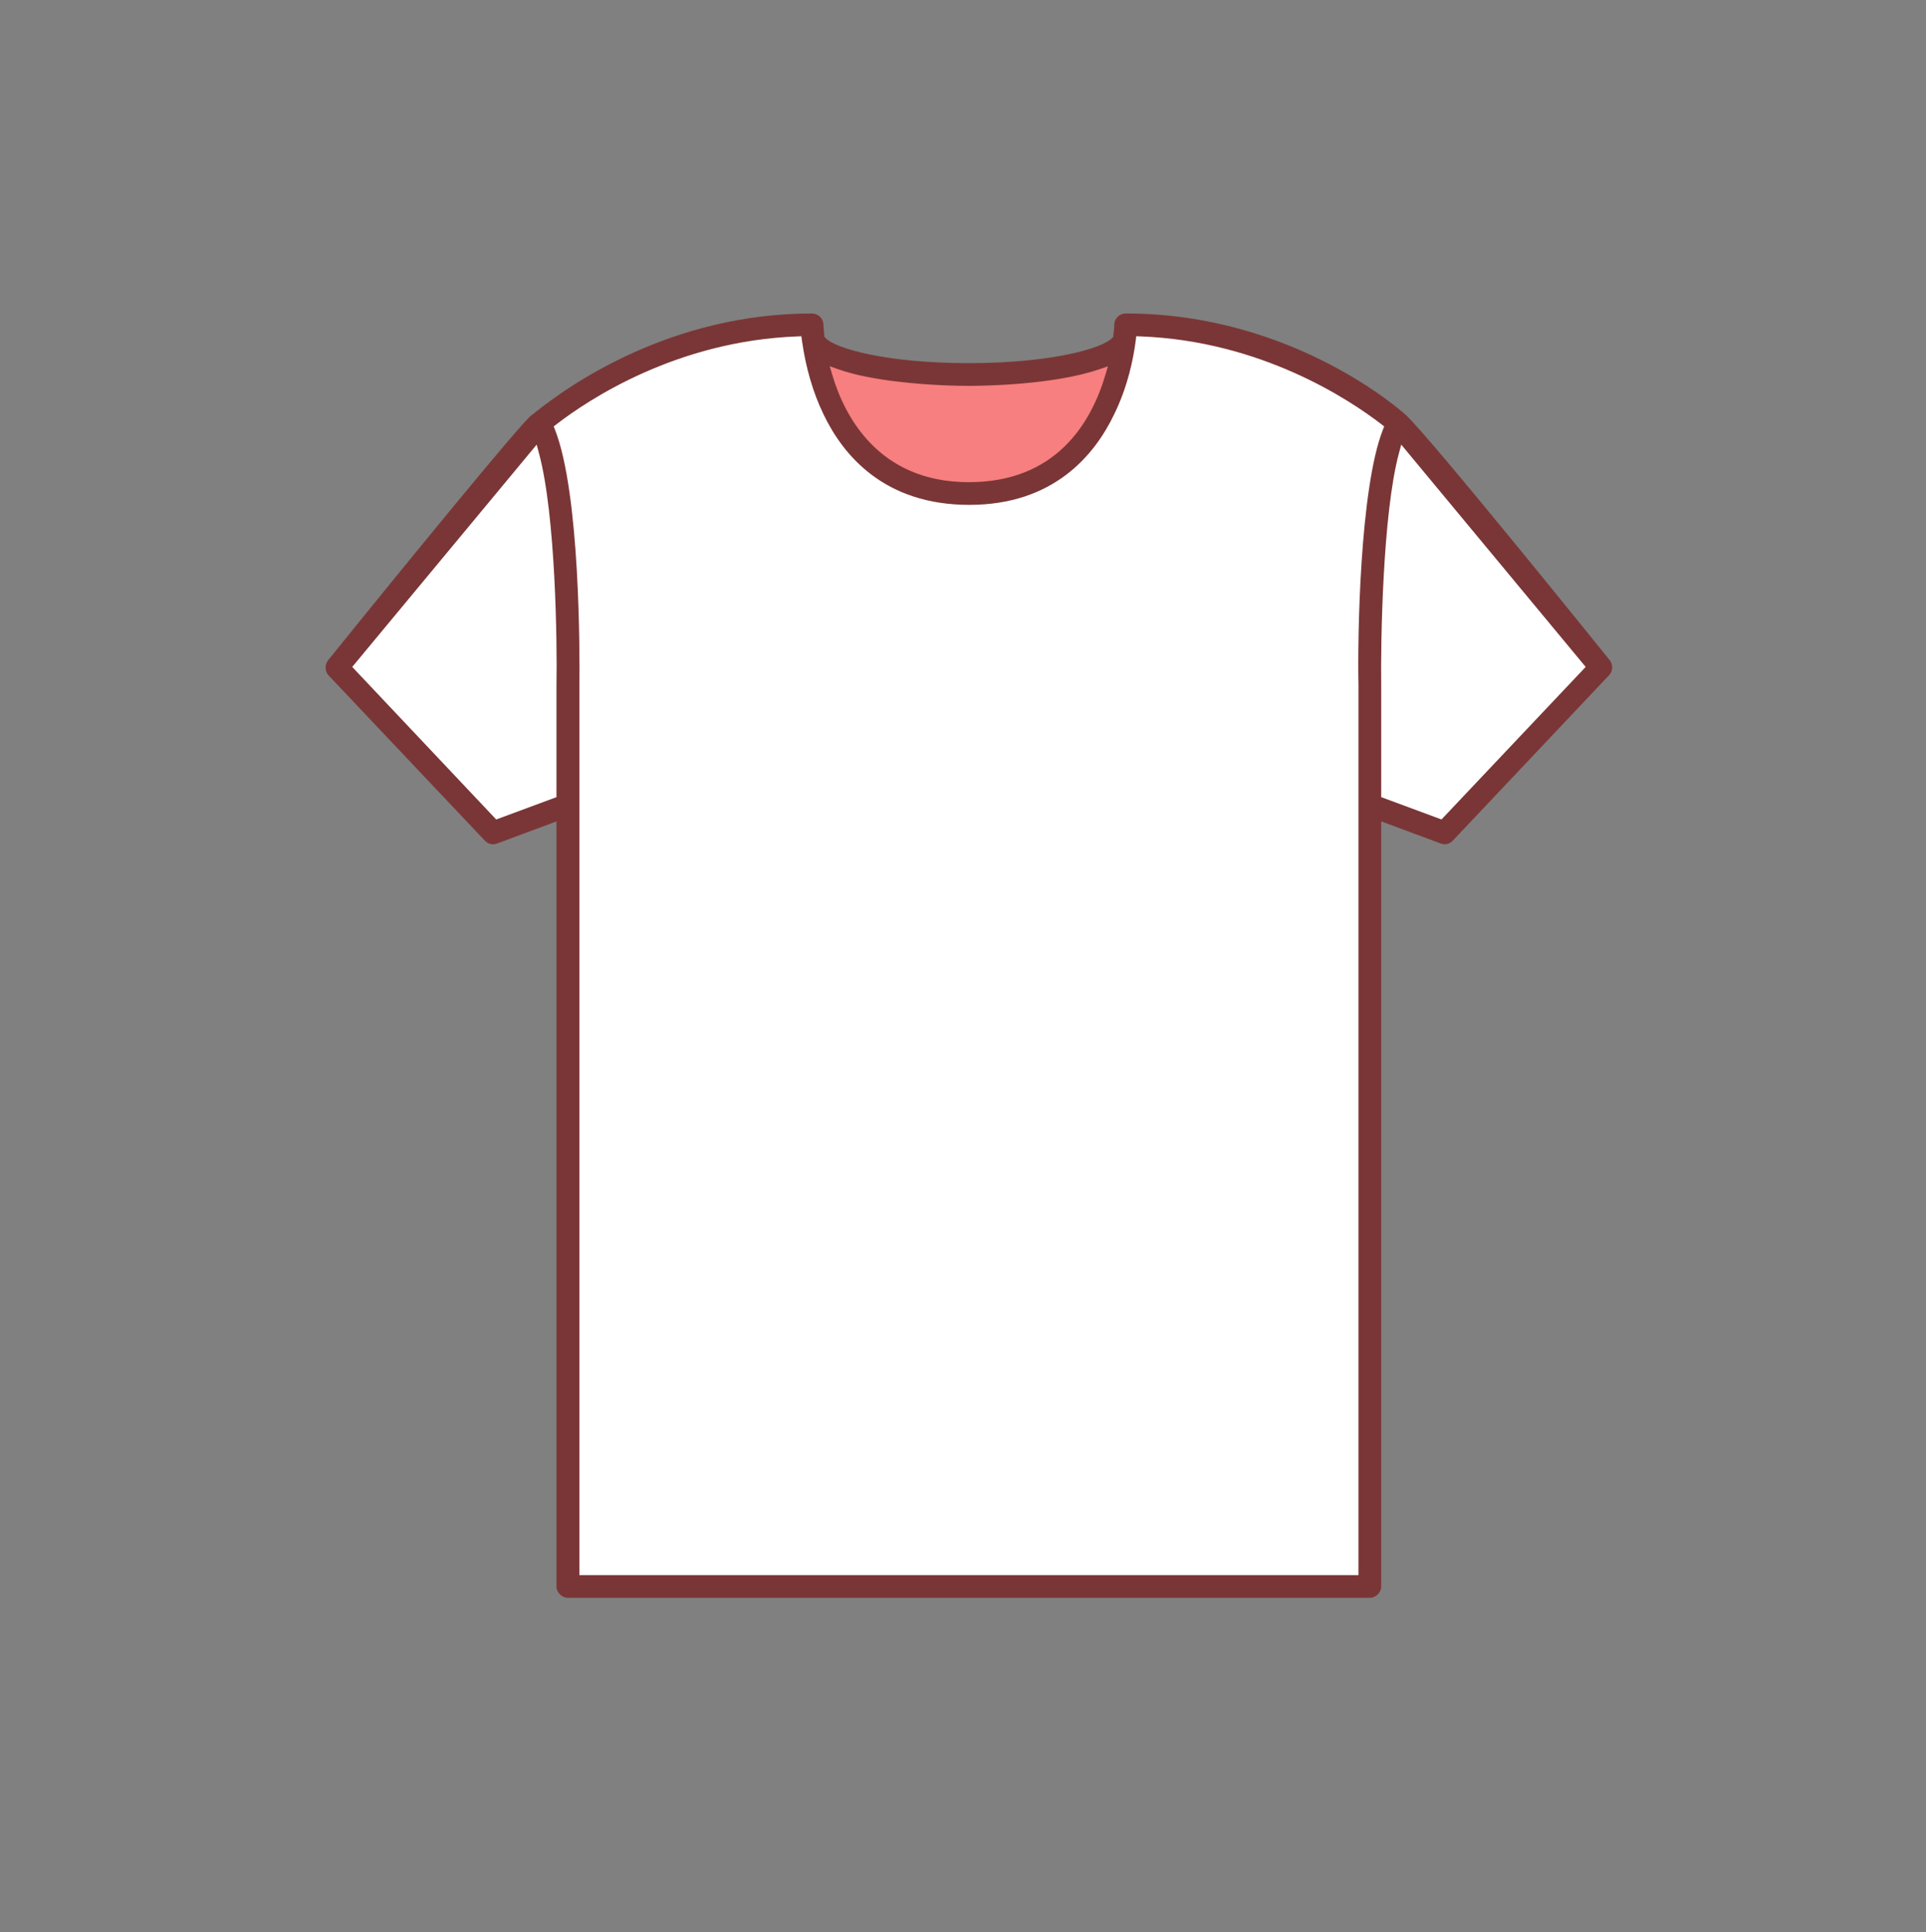
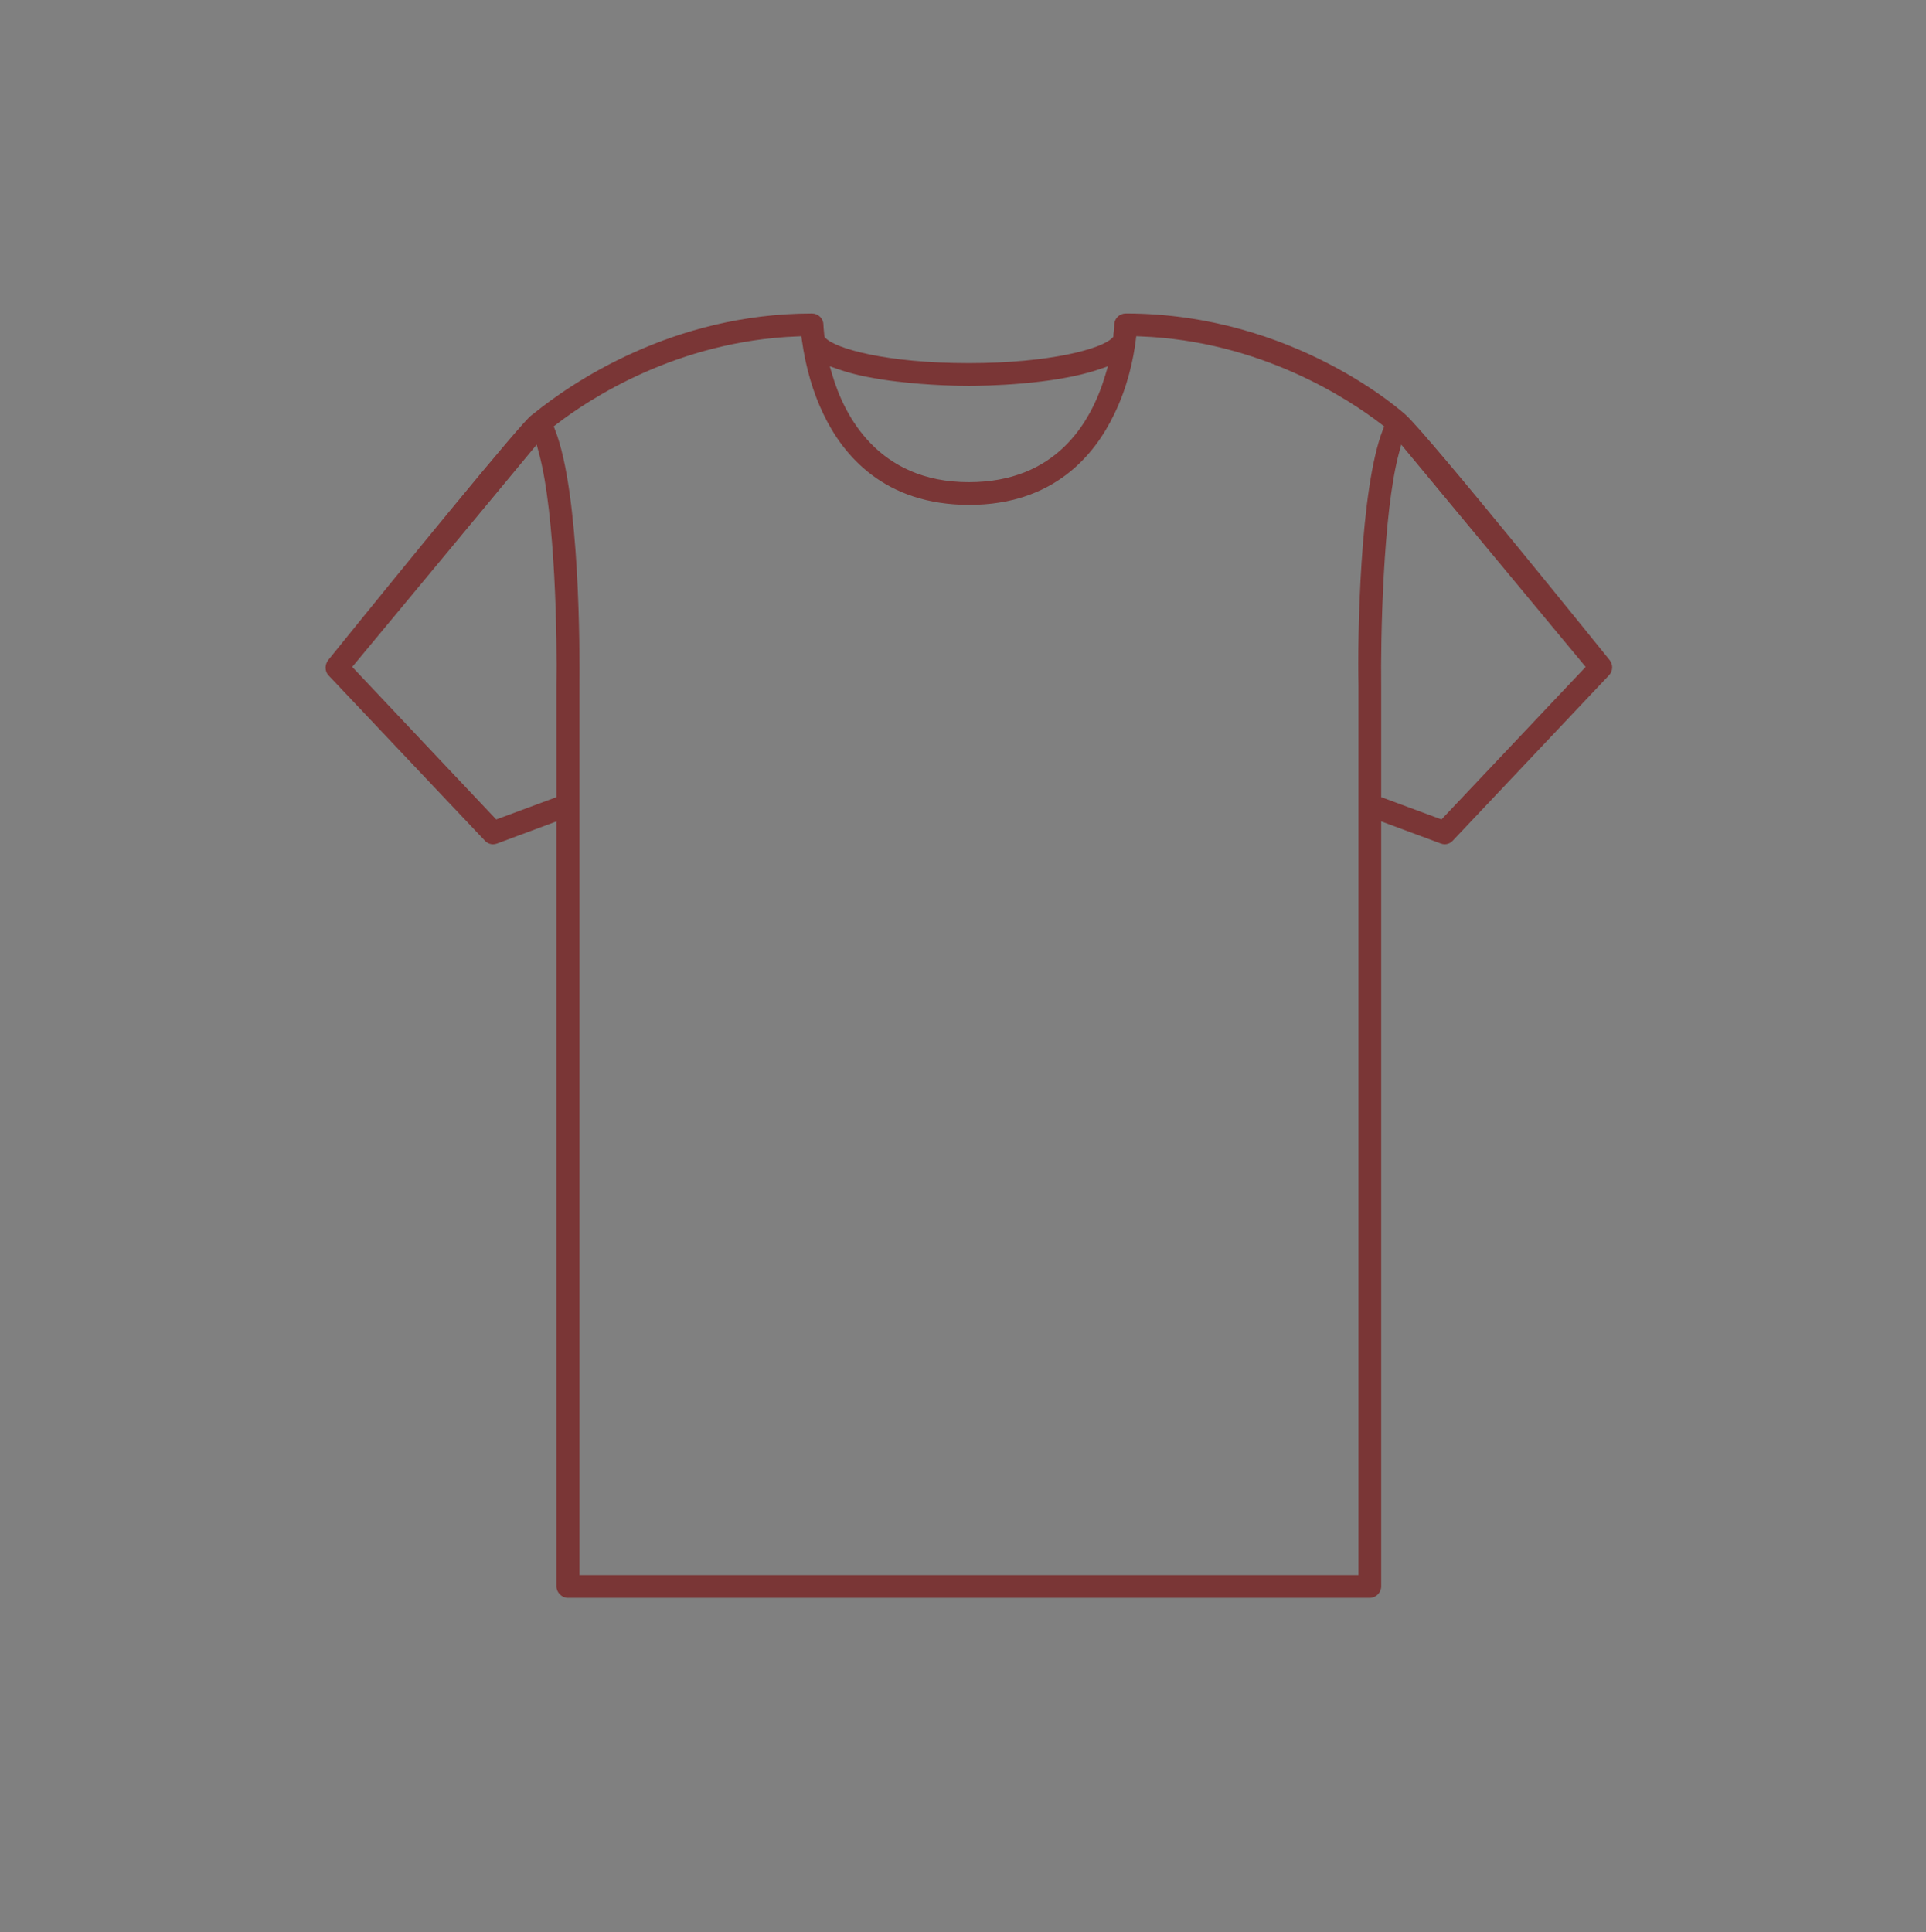
<svg xmlns="http://www.w3.org/2000/svg" viewBox="0 0 92.525 92.837">
  <rect x="0" y="0" width="92.525" height="92.837" fill="#808080" stroke="none" />
  <g fill="#FFF">
-     <path d="M16.652 32.055l9.218-11.113.213.794c.754 2.815.89 8.565.855 11.213v5.49l-3.153 1.17-7.133-7.554zM66.152 38.438v-5.506c-.032-2.648.105-8.405.854-11.197l.214-.794 9.216 11.113-7.134 7.555-3.15-1.171z" />
-     <path d="M27.636 75.87V32.95c.015-1.515.029-9.201-1.159-12.233l-.117-.297.252-.195c1.561-1.205 5.823-4.033 11.673-4.258l.387-.015.052.383c.117.873.388 2.186 1.009 3.477.933 1.935 2.868 4.243 6.802 4.252 3.964-.009 5.895-2.316 6.82-4.251.635-1.313.899-2.614 1.009-3.475l.05-.386.389.015c5.861.225 10.119 3.053 11.678 4.259l.253.194-.117.297c-1.028 2.618-1.207 9.137-1.158 12.218V75.87H27.636z" />
-   </g>
-   <path fill="#F77F7F" d="M46.544 23.365c-3.329-.003-5.726-1.879-6.748-5.283l-.238-.792.783.268c2.231.764 5.794.786 6.193.786.402 0 3.991-.022 6.214-.787l.784-.27-.238.794c-1.023 3.404-3.42 5.281-6.75 5.284z" />
+     </g>
  <path fill="#7A3636" d="M27.284 76.768c-.294 0-.552-.258-.552-.551V39.464l-2.85 1.061c-.067.024-.135.038-.193.038-.146 0-.293-.063-.392-.17l-7.518-7.949c-.089-.094-.138-.226-.138-.369 0-.129.046-.258.13-.365 3.669-4.547 9.296-11.432 9.747-11.747.019-.013.064-.049.136-.105 1.78-1.442 6.646-4.797 13.351-4.797.297 0 .544.235.551.525 0 .051.011.226.043.524l.009.075.051.055c.464.501 2.903 1.207 6.873 1.207 3.964 0 6.417-.704 6.893-1.205l.062-.065v-.091c.042-.283.042-.462.042-.506.015-.286.257-.52.552-.52 8.125 0 13.405 4.83 13.457 4.879 1.155 1.052 9.702 11.666 9.788 11.773.174.218.162.532-.028.73l-7.508 7.949c-.103.11-.241.171-.393.171-.056 0-.111-.012-.186-.038l-2.858-1.061v36.753c0 .299-.252.551-.551.551H27.284zm11.008-60.605c-5.773.219-10.005 3.023-11.557 4.22l-.135.104.062.158c1.21 3.086 1.189 10.786 1.173 12.298v42.732h37.426V32.946c-.05-2.292.06-9.46 1.173-12.301l.062-.159-.135-.104c-1.553-1.196-5.787-4.001-11.568-4.22l-.208-.008-.025.206c-.112.879-.381 2.205-1.03 3.534-.95 1.991-2.93 4.362-6.966 4.362-4.077 0-6.058-2.371-7.007-4.36-.503-1.044-.85-2.234-1.032-3.539l-.028-.203-.205.009zM16.921 32.042l6.917 7.329 2.895-1.073v-5.352c.037-2.096-.041-8.193-.838-11.16l-.113-.424-8.861 10.68zm50.281-10.256c-.779 2.903-.877 9.035-.849 11.153v5.358l2.896 1.073 6.927-7.329-8.86-10.68-.114.425zm-27.216-3.765c.571 1.922 2.183 5.145 6.557 5.145 4.155 0 5.858-2.798 6.557-5.145l.125-.422-.417.143c-2.202.758-5.613.797-6.275.797-.409 0-1.868-.016-3.441-.208-.49-.053-.979-.136-1.467-.229-.467-.091-.933-.215-1.346-.358l-.418-.146.125.423z" />
</svg>